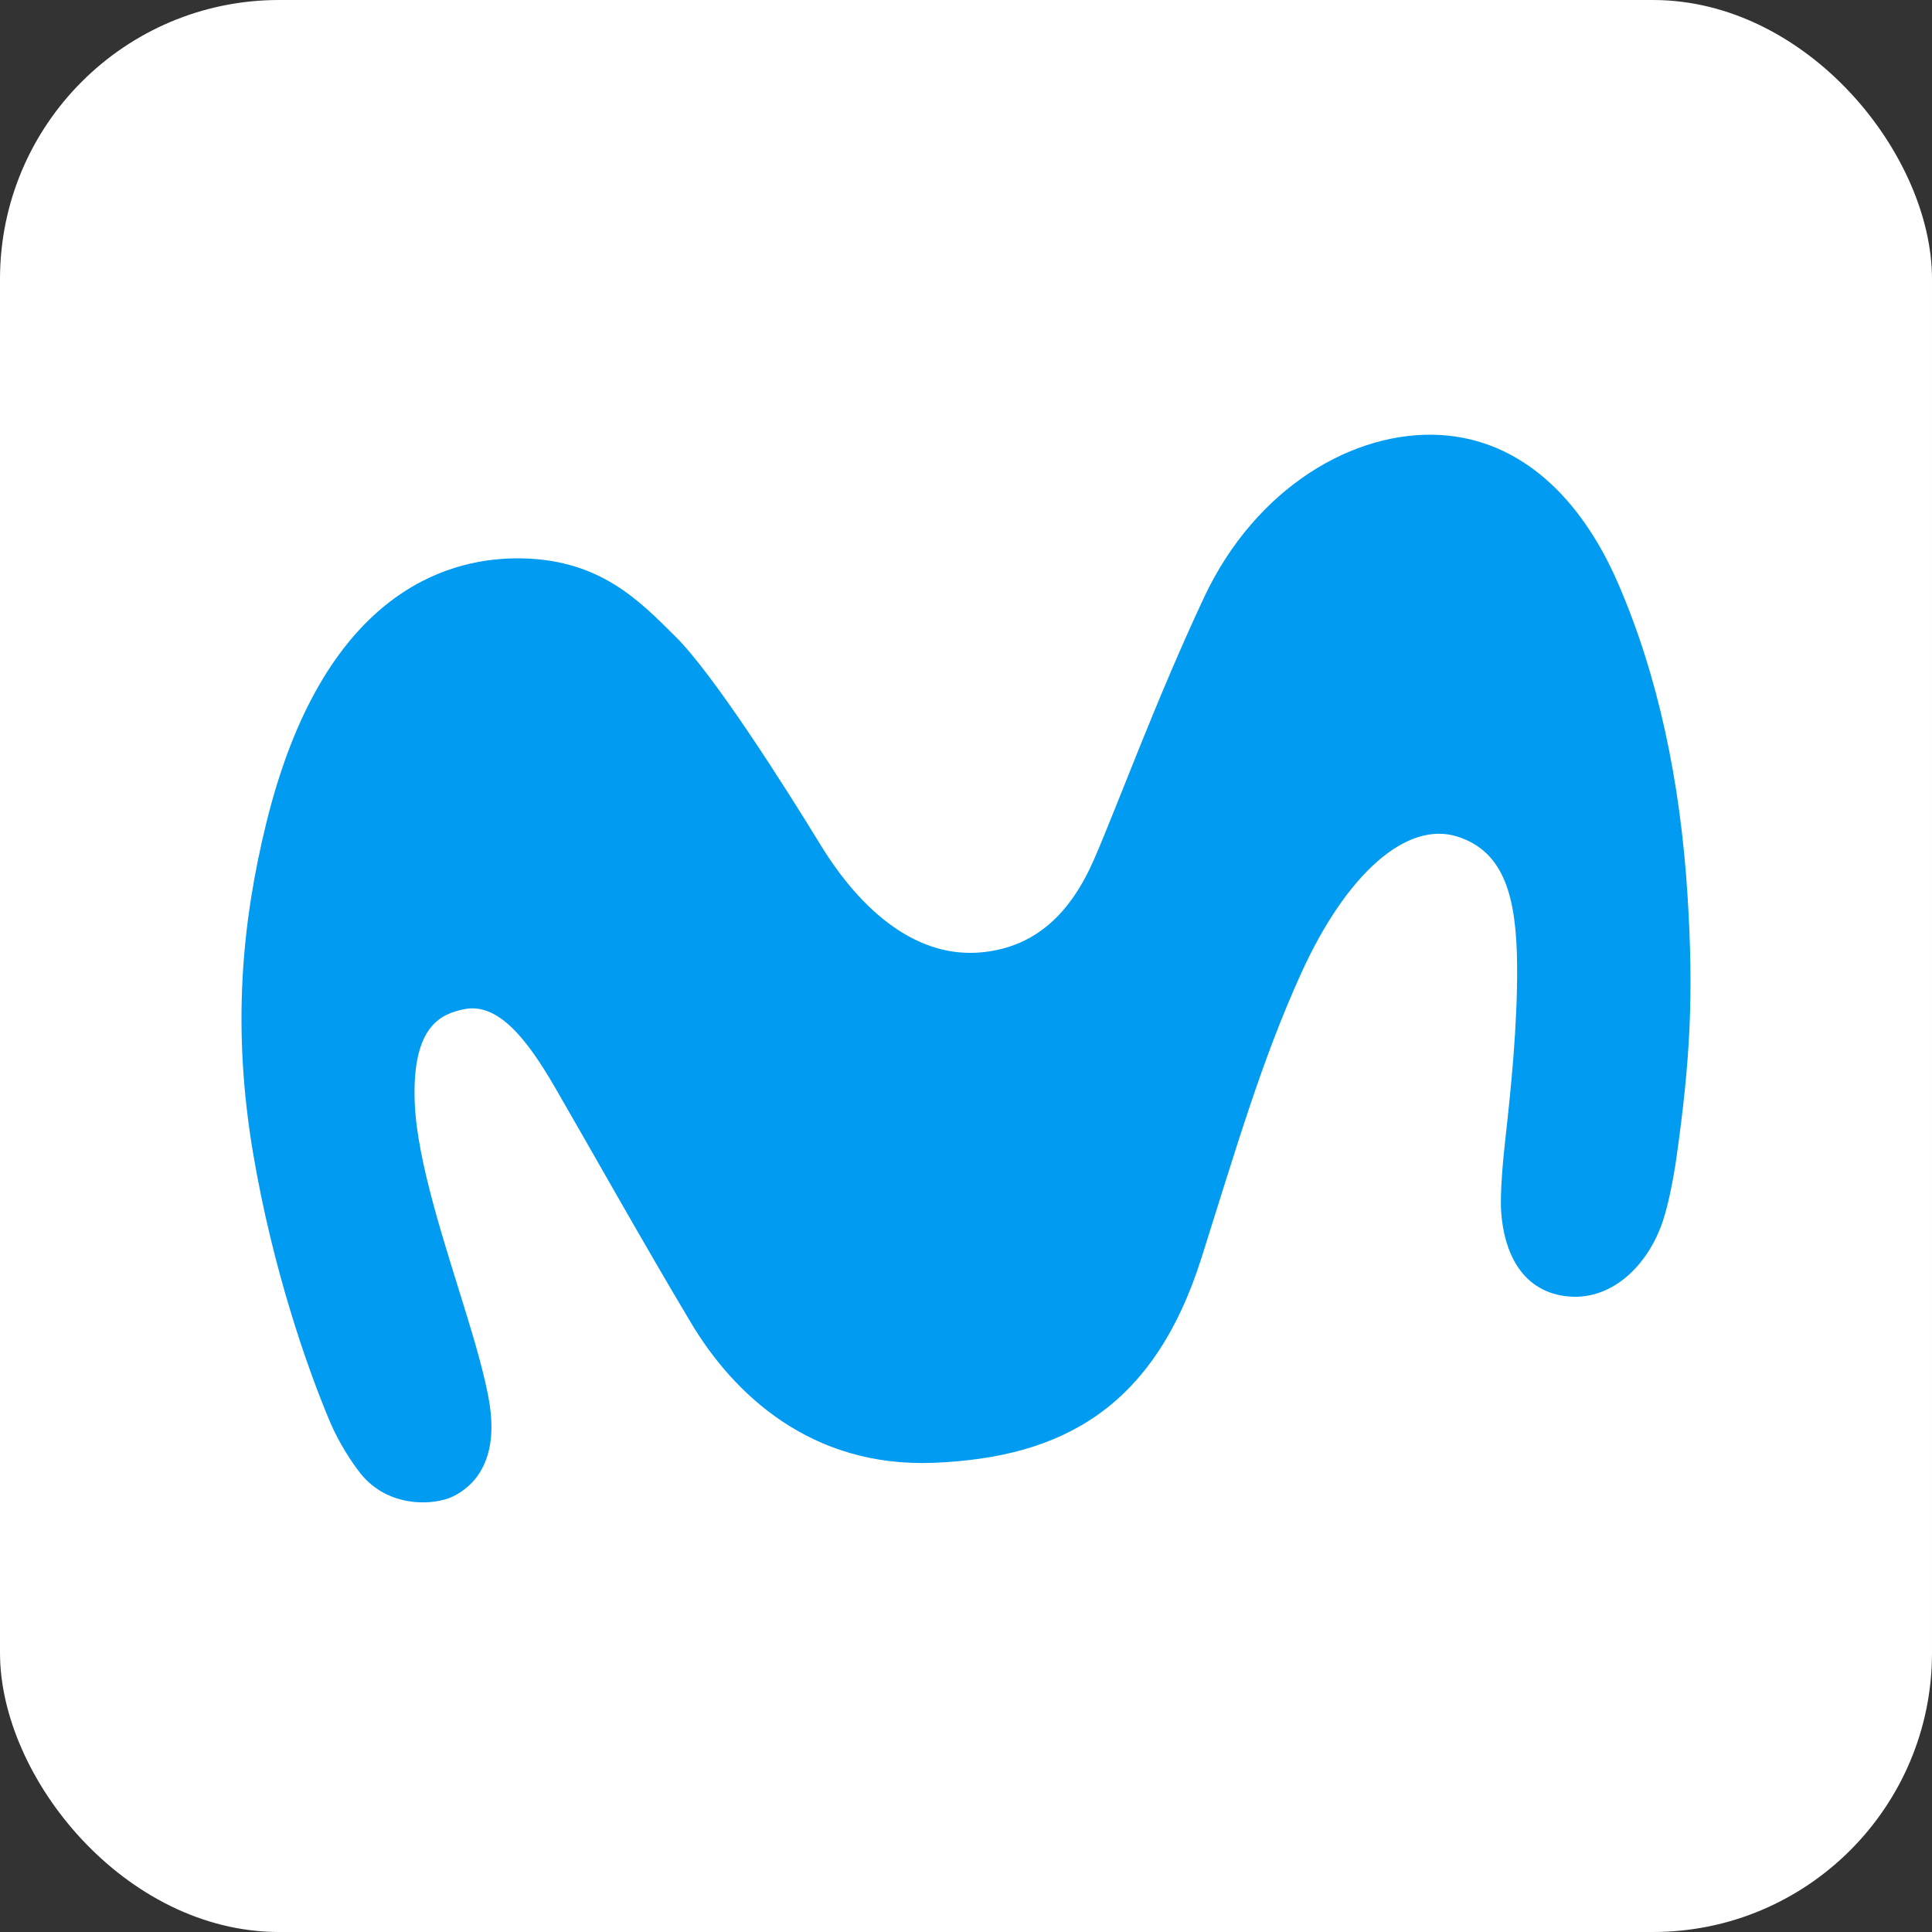
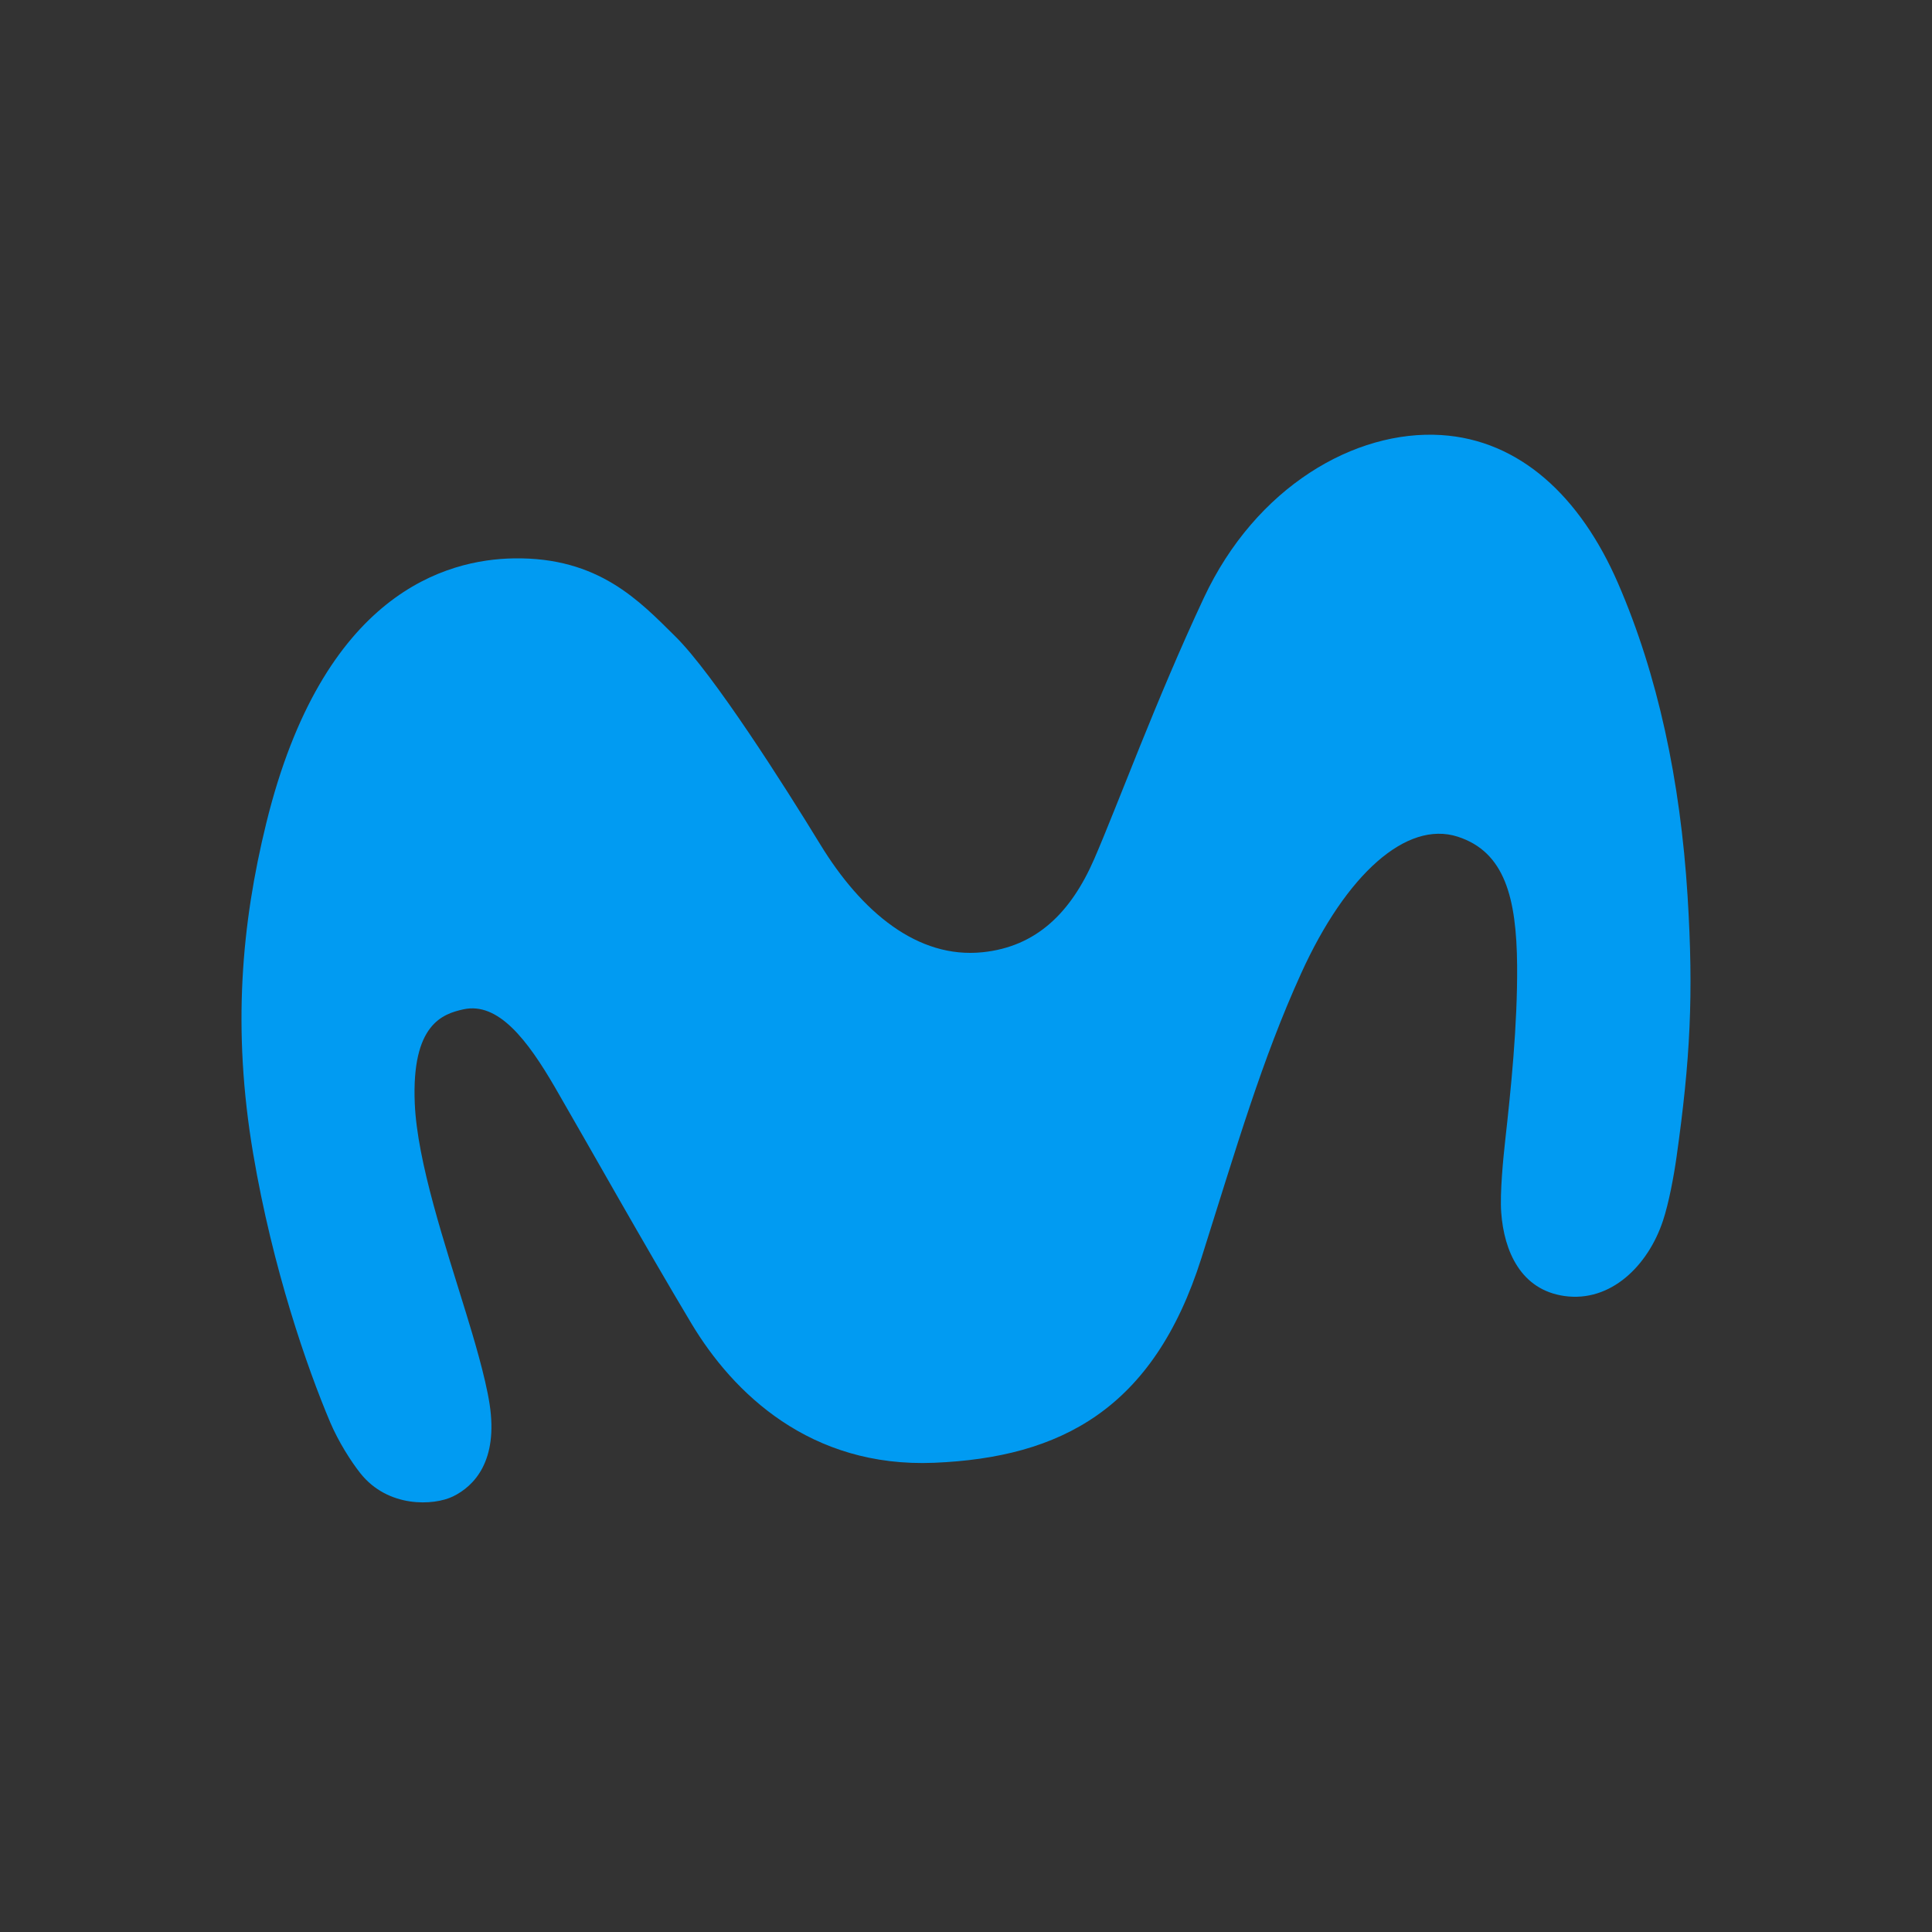
<svg xmlns="http://www.w3.org/2000/svg" width="90" height="90" viewBox="0 0 90 90" fill="none">
  <rect x="0" y="0" width="90" height="90" fill="#333333" stroke="none" />
-   <rect width="90" height="90" rx="13" fill="white" />
  <path fill-rule="evenodd" clip-rule="evenodd" d="M12.402 38.352C11.253 43.037 10.809 47.92 11.792 53.733C12.699 59.094 14.306 63.721 15.388 66.27C15.762 67.149 16.34 68.065 16.786 68.629C18.071 70.251 20.21 70.147 21.11 69.706C22.089 69.224 23.215 68.062 22.807 65.407C22.61 64.124 22.042 62.248 21.722 61.205C20.741 58.004 19.435 54.142 19.321 51.392C19.169 47.712 20.622 47.231 21.587 47.019C23.209 46.662 24.57 48.441 25.863 50.671C27.405 53.332 30.049 58.047 32.206 61.649C34.153 64.9 37.745 68.381 43.515 68.142C49.397 67.899 53.733 65.658 55.967 58.604C57.638 53.327 58.778 49.384 60.611 45.345C62.719 40.701 65.531 38.216 67.899 38.974C70.098 39.679 70.646 41.825 70.673 44.978C70.696 47.768 70.373 50.843 70.121 53.102C70.03 53.922 69.865 55.571 69.933 56.488C70.065 58.287 70.846 60.086 72.876 60.373C75.039 60.68 76.775 58.954 77.467 56.868C77.741 56.045 77.974 54.787 78.1 53.895C78.736 49.387 78.901 46.357 78.614 41.745C78.278 36.351 77.222 31.433 75.377 27.177C73.613 23.106 70.778 20.497 67.143 20.267C63.12 20.012 58.503 22.677 56.081 27.848C53.848 32.614 52.062 37.507 50.978 40.004C49.879 42.537 48.265 44.097 45.781 44.358C42.745 44.677 40.13 42.477 38.213 39.34C36.542 36.605 33.232 31.398 31.461 29.649C29.797 28.006 27.896 25.949 23.94 26.011C20.812 26.061 15.039 27.601 12.402 38.352Z" fill="#019BF2" />
</svg>